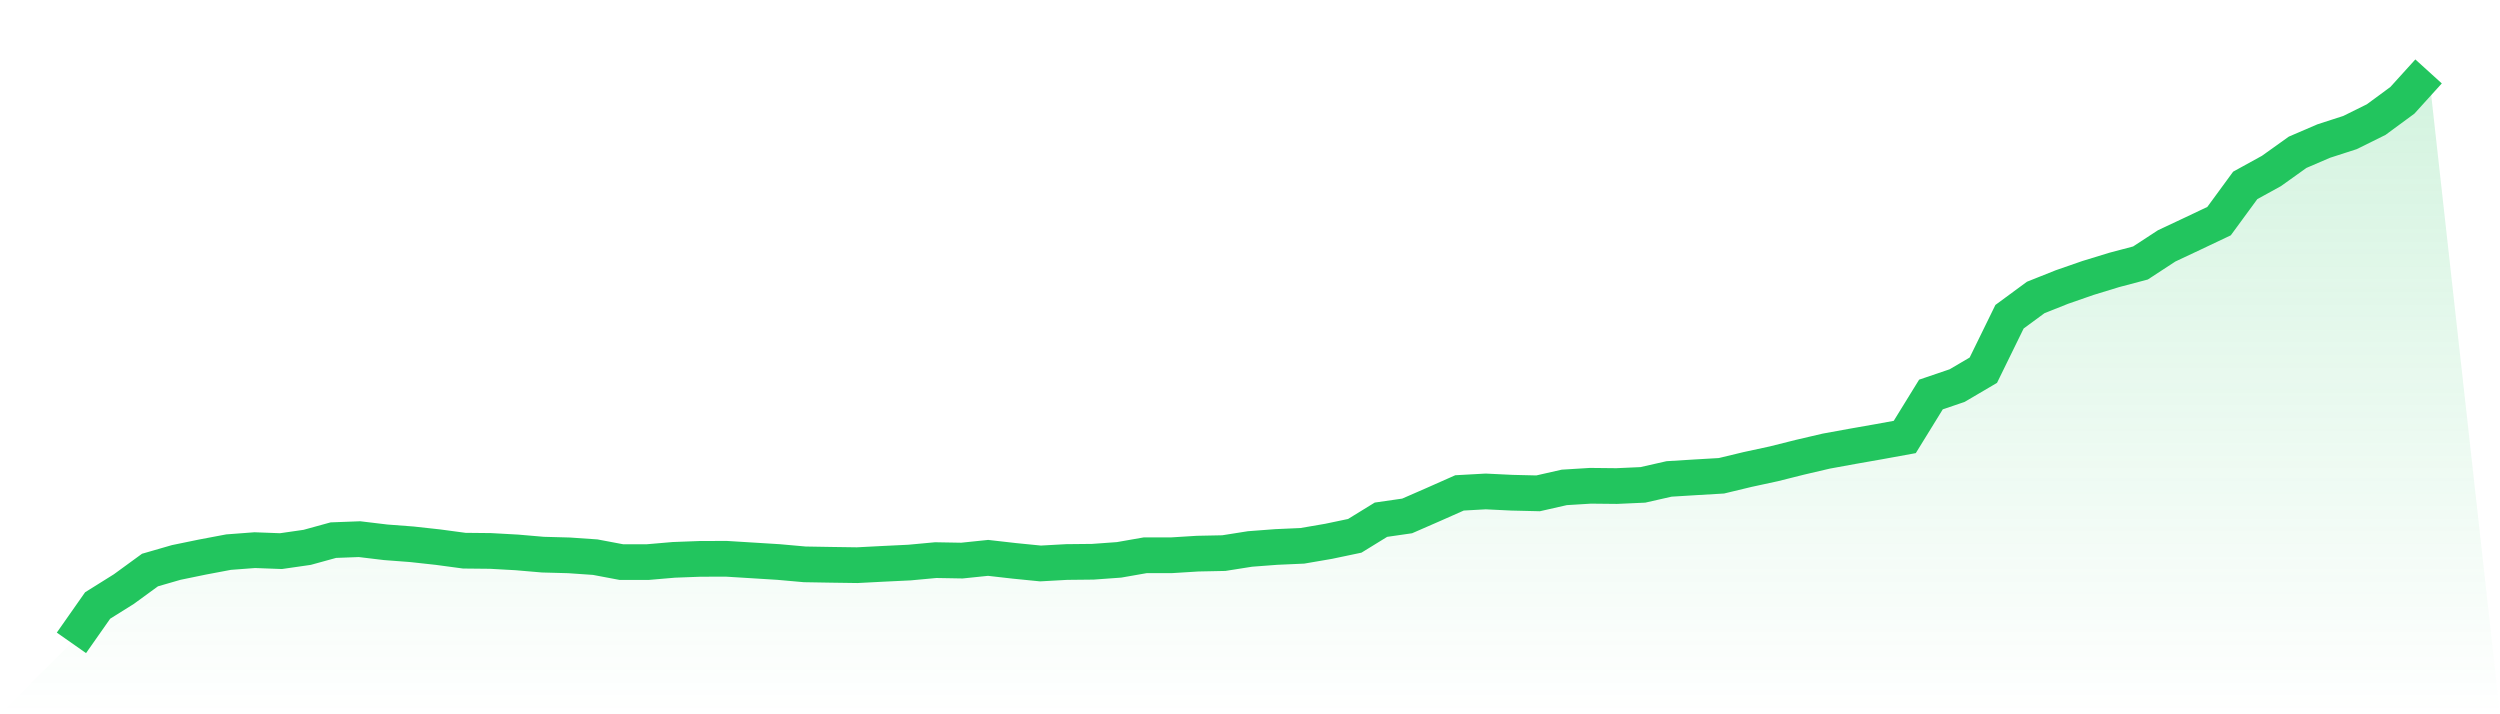
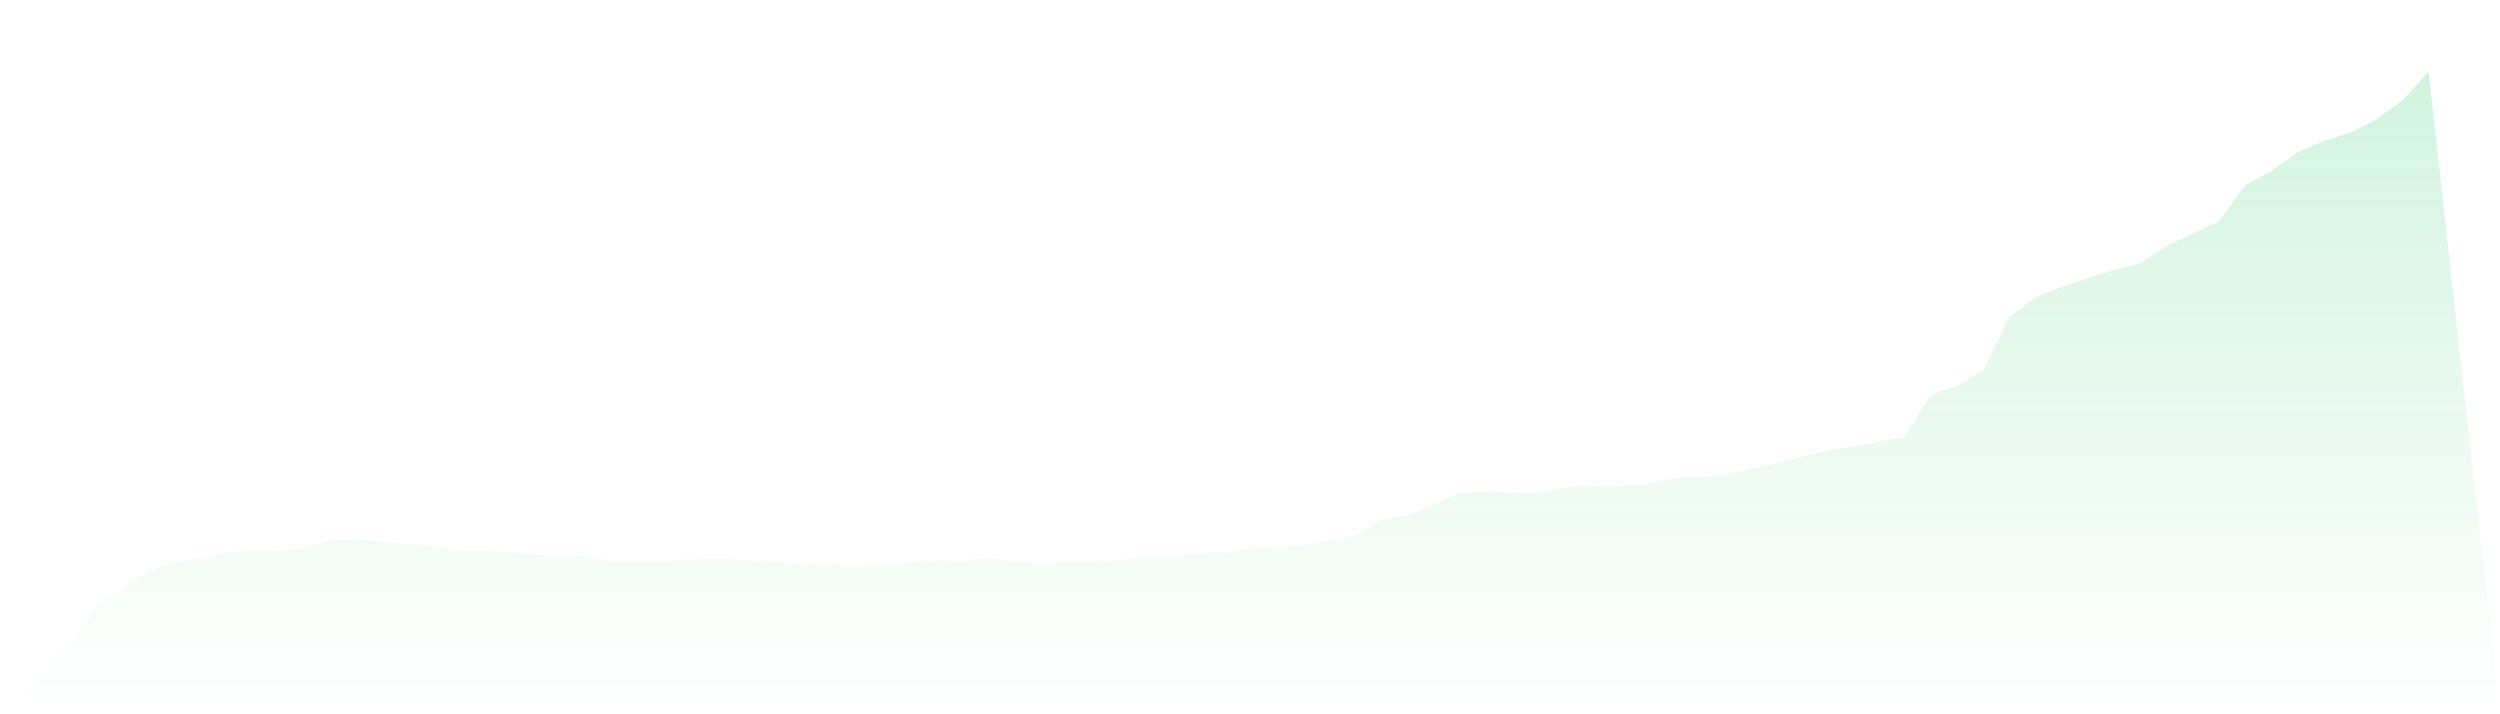
<svg xmlns="http://www.w3.org/2000/svg" viewBox="0 0 140 40">
  <defs>
    <linearGradient id="gradient" x1="0" x2="0" y1="0" y2="1">
      <stop offset="0%" stop-color="#22c55e" stop-opacity="0.2" />
      <stop offset="100%" stop-color="#22c55e" stop-opacity="0" />
    </linearGradient>
  </defs>
  <path d="M4,36 L4,36 L5.467,33.908 L6.933,32.991 L8.4,31.922 L9.867,31.498 L11.333,31.196 L12.8,30.919 L14.267,30.808 L15.733,30.863 L17.2,30.652 L18.667,30.248 L20.133,30.193 L21.6,30.369 L23.067,30.48 L24.533,30.641 L26,30.838 L27.467,30.853 L28.933,30.934 L30.4,31.06 L31.867,31.1 L33.333,31.201 L34.8,31.478 L36.267,31.478 L37.733,31.352 L39.2,31.297 L40.667,31.292 L42.133,31.382 L43.6,31.473 L45.067,31.604 L46.533,31.629 L48,31.65 L49.467,31.574 L50.933,31.503 L52.4,31.367 L53.867,31.393 L55.333,31.241 L56.8,31.408 L58.267,31.554 L59.733,31.473 L61.2,31.458 L62.667,31.352 L64.133,31.095 L65.6,31.095 L67.067,31.004 L68.533,30.974 L70,30.742 L71.467,30.631 L72.933,30.566 L74.4,30.314 L75.867,30.006 L77.333,29.104 L78.8,28.892 L80.267,28.252 L81.733,27.602 L83.2,27.521 L84.667,27.592 L86.133,27.627 L87.6,27.294 L89.067,27.204 L90.533,27.219 L92,27.153 L93.467,26.82 L94.933,26.73 L96.4,26.644 L97.867,26.291 L99.333,25.974 L100.8,25.606 L102.267,25.263 L103.733,24.996 L105.2,24.738 L106.667,24.471 L108.133,22.092 L109.6,21.593 L111.067,20.731 L112.533,17.737 L114,16.658 L115.467,16.073 L116.933,15.564 L118.4,15.115 L119.867,14.727 L121.333,13.769 L122.8,13.079 L124.267,12.383 L125.733,10.382 L127.2,9.575 L128.667,8.527 L130.133,7.897 L131.6,7.423 L133.067,6.697 L134.533,5.618 L136,4 L140,40 L0,40 z" fill="url(#gradient)" />
-   <path d="M4,36 L4,36 L5.467,33.908 L6.933,32.991 L8.4,31.922 L9.867,31.498 L11.333,31.196 L12.8,30.919 L14.267,30.808 L15.733,30.863 L17.2,30.652 L18.667,30.248 L20.133,30.193 L21.6,30.369 L23.067,30.48 L24.533,30.641 L26,30.838 L27.467,30.853 L28.933,30.934 L30.4,31.06 L31.867,31.1 L33.333,31.201 L34.8,31.478 L36.267,31.478 L37.733,31.352 L39.2,31.297 L40.667,31.292 L42.133,31.382 L43.6,31.473 L45.067,31.604 L46.533,31.629 L48,31.65 L49.467,31.574 L50.933,31.503 L52.4,31.367 L53.867,31.393 L55.333,31.241 L56.8,31.408 L58.267,31.554 L59.733,31.473 L61.2,31.458 L62.667,31.352 L64.133,31.095 L65.6,31.095 L67.067,31.004 L68.533,30.974 L70,30.742 L71.467,30.631 L72.933,30.566 L74.4,30.314 L75.867,30.006 L77.333,29.104 L78.8,28.892 L80.267,28.252 L81.733,27.602 L83.2,27.521 L84.667,27.592 L86.133,27.627 L87.6,27.294 L89.067,27.204 L90.533,27.219 L92,27.153 L93.467,26.82 L94.933,26.73 L96.4,26.644 L97.867,26.291 L99.333,25.974 L100.8,25.606 L102.267,25.263 L103.733,24.996 L105.2,24.738 L106.667,24.471 L108.133,22.092 L109.6,21.593 L111.067,20.731 L112.533,17.737 L114,16.658 L115.467,16.073 L116.933,15.564 L118.4,15.115 L119.867,14.727 L121.333,13.769 L122.8,13.079 L124.267,12.383 L125.733,10.382 L127.2,9.575 L128.667,8.527 L130.133,7.897 L131.6,7.423 L133.067,6.697 L134.533,5.618 L136,4" fill="none" stroke="#22c55e" stroke-width="2" />
</svg>